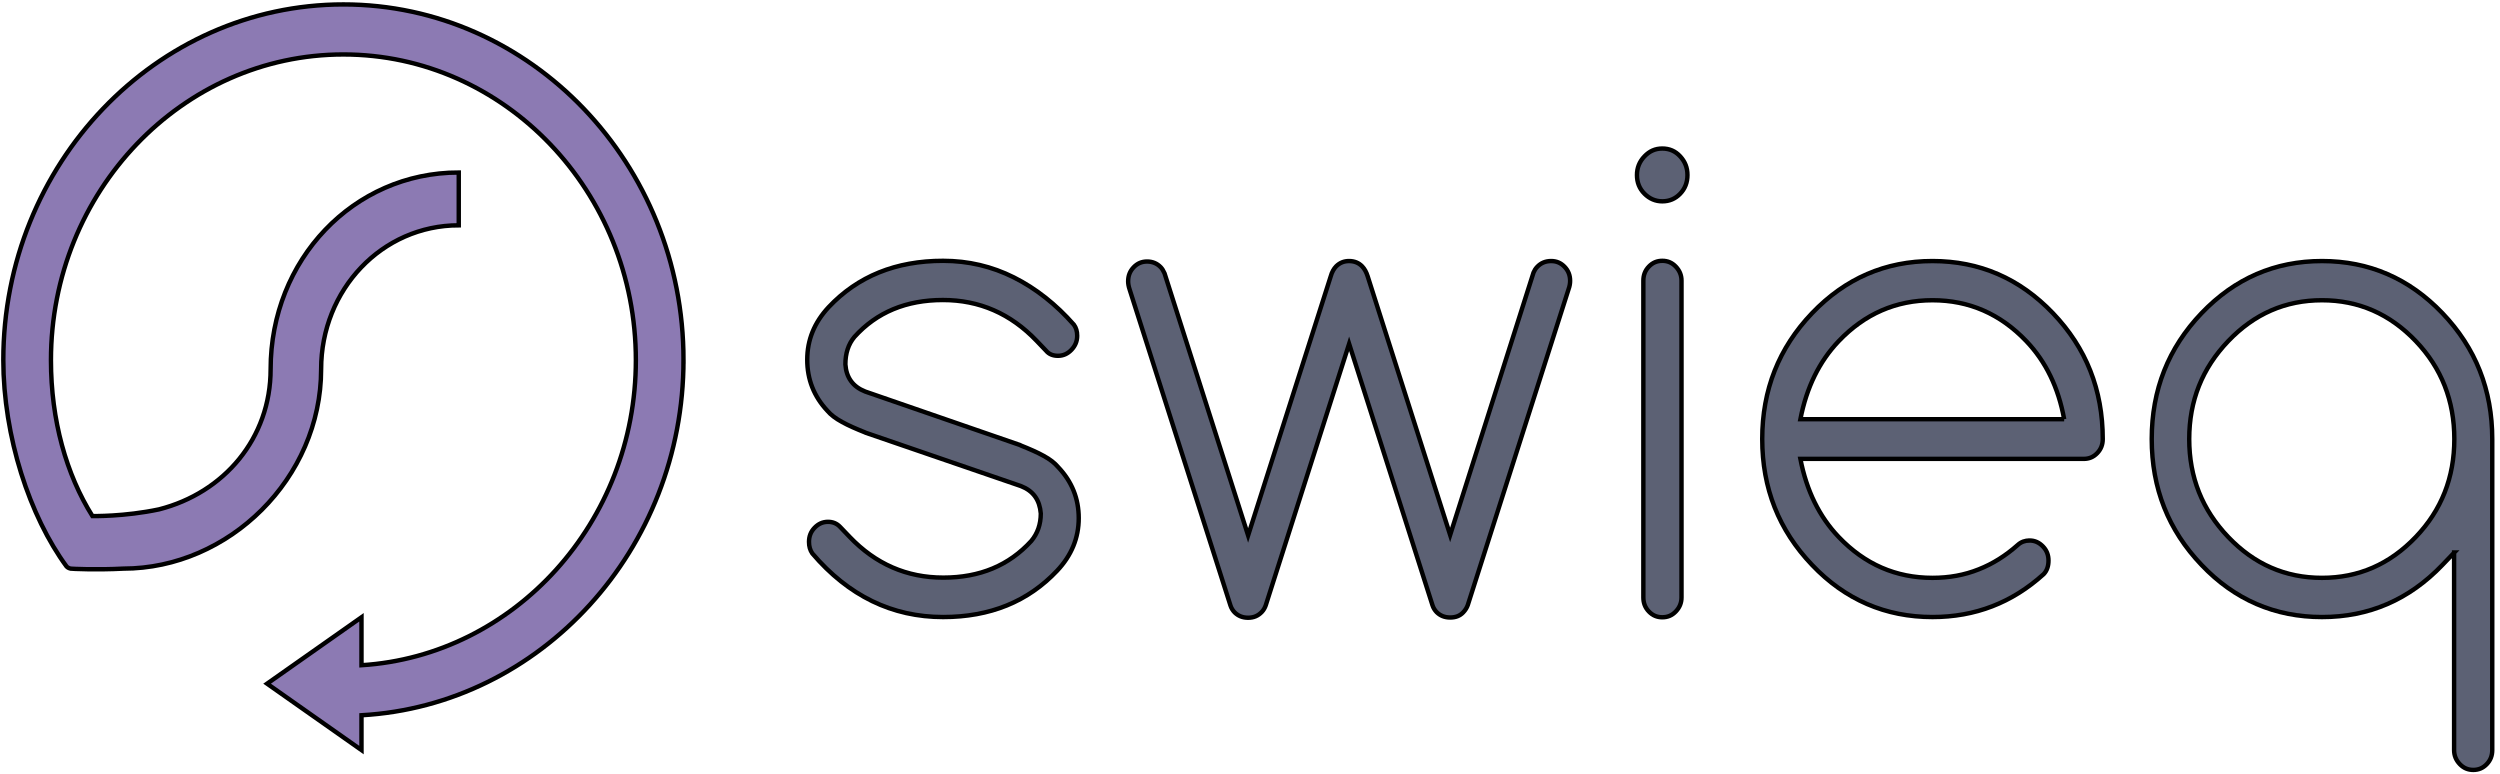
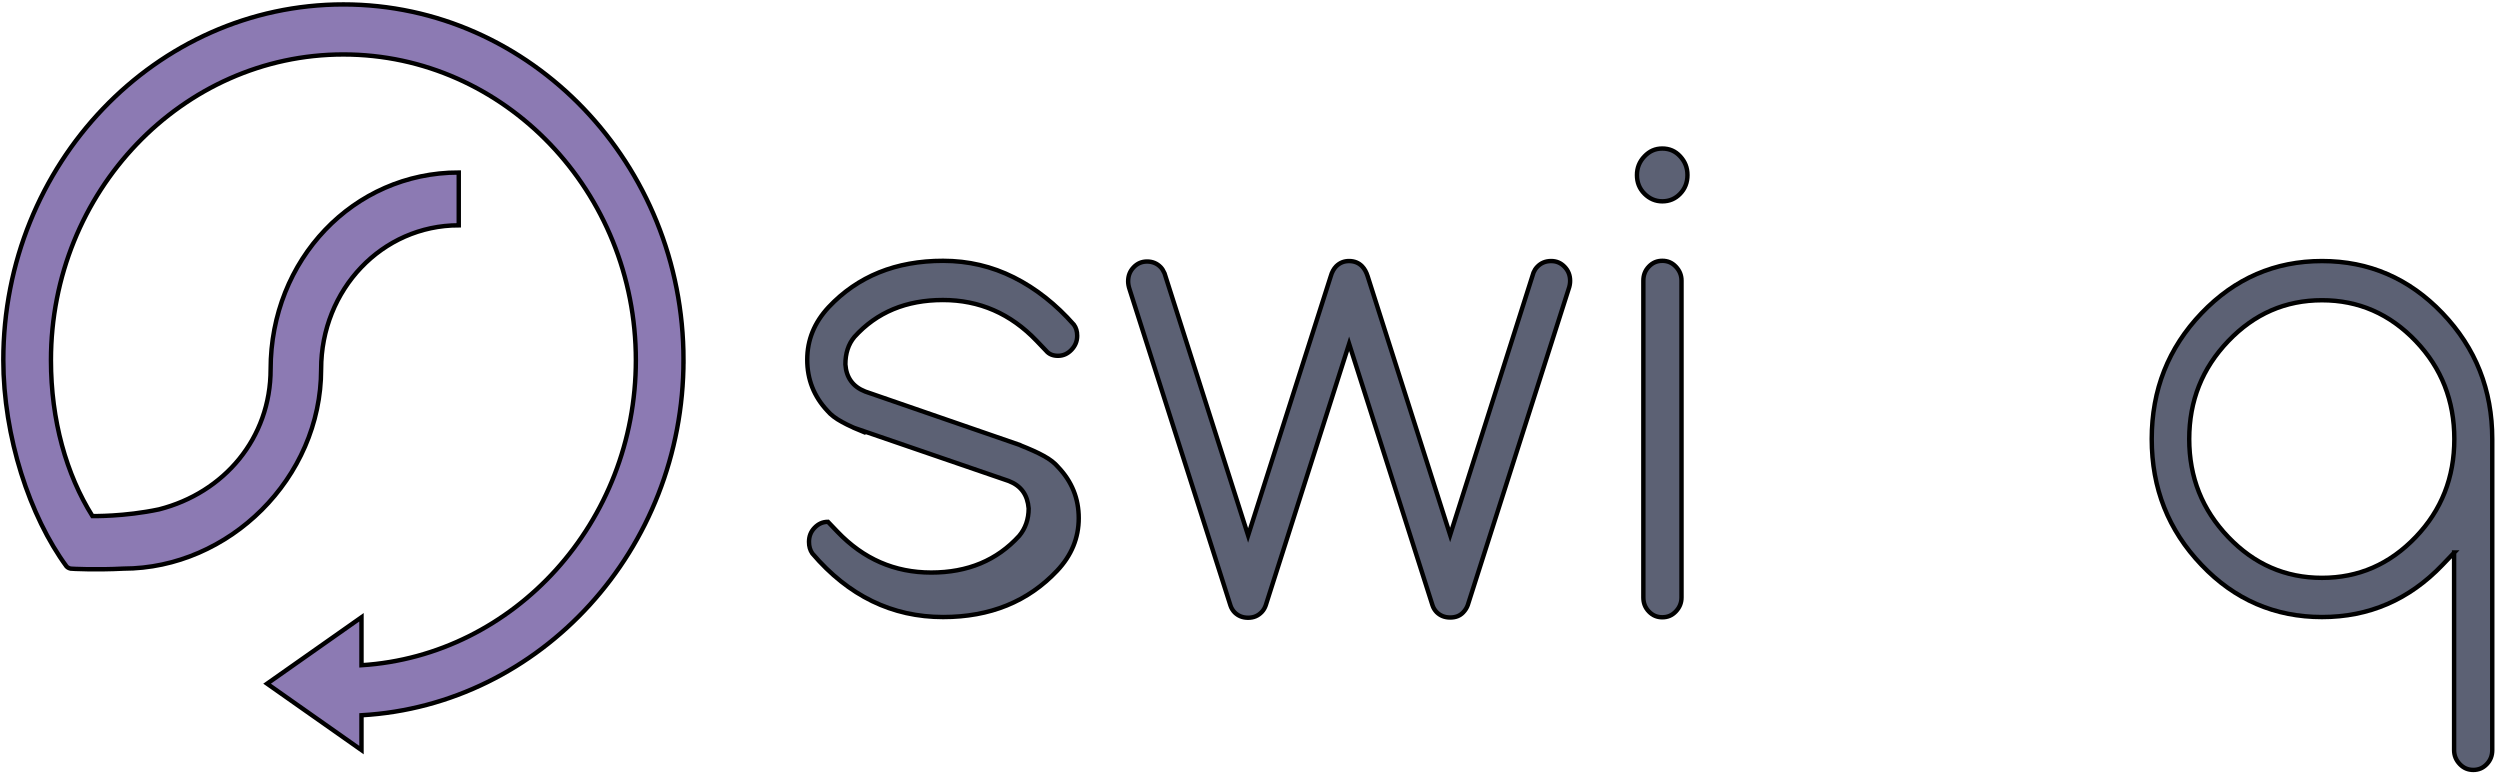
<svg xmlns="http://www.w3.org/2000/svg" width="565" height="175">
  <g>
    <title>Layer 1</title>
    <style type="text/css">.st0{fill:#5C6174;}
	.st1{fill:#8C7AB3;}</style>
    <g stroke="null" id="svg_13">
      <g stroke="null" id="svg_5">
        <g stroke="null" id="svg_6">
-           <path stroke="null" id="svg_7" d="m195.544,97.765l0.05,0c-2.093,-0.834 -3.888,-1.615 -5.284,-2.397c-1.446,-0.782 -2.542,-1.615 -3.29,-2.501c-3.09,-3.283 -4.586,-7.139 -4.586,-11.568c0,-4.481 1.595,-8.389 4.835,-11.881c6.58,-6.983 15.203,-10.474 25.87,-10.474c5.682,0 11.016,1.251 16,3.752c4.984,2.501 9.52,6.097 13.558,10.682c0.498,0.677 0.748,1.511 0.748,2.501c0,1.251 -0.449,2.293 -1.296,3.179c-0.847,0.886 -1.844,1.355 -3.041,1.355c-1.146,0 -2.044,-0.365 -2.692,-1.146l-2.143,-2.241c-5.882,-6.149 -12.91,-9.223 -21.184,-9.223c-8.274,0 -14.953,2.762 -19.988,8.337c-1.396,1.667 -2.044,3.752 -2.044,6.201c0.1,1.459 0.498,2.71 1.246,3.752c0.748,1.042 1.794,1.824 3.24,2.397l35.141,12.141l-0.1,0c2.093,0.834 3.888,1.615 5.284,2.397c1.446,0.782 2.492,1.615 3.24,2.501c3.14,3.283 4.685,7.139 4.685,11.568c0,4.481 -1.645,8.442 -4.885,11.881c-6.58,6.983 -15.153,10.474 -25.77,10.474c-11.514,0 -21.383,-4.794 -29.558,-14.382c-0.498,-0.73 -0.748,-1.563 -0.748,-2.605c0,-1.251 0.399,-2.293 1.246,-3.179c0.847,-0.886 1.844,-1.355 3.041,-1.355c1.097,0 1.994,0.365 2.741,1.146l2.143,2.241c5.882,6.149 12.91,9.223 21.184,9.223s14.854,-2.762 19.888,-8.285c1.396,-1.667 2.143,-3.752 2.143,-6.201c-0.249,-3.074 -1.695,-5.107 -4.486,-6.201l-35.191,-12.089z" class="st0" />
+           <path stroke="null" id="svg_7" d="m195.544,97.765l0.05,0c-2.093,-0.834 -3.888,-1.615 -5.284,-2.397c-1.446,-0.782 -2.542,-1.615 -3.29,-2.501c-3.09,-3.283 -4.586,-7.139 -4.586,-11.568c0,-4.481 1.595,-8.389 4.835,-11.881c6.58,-6.983 15.203,-10.474 25.87,-10.474c5.682,0 11.016,1.251 16,3.752c4.984,2.501 9.52,6.097 13.558,10.682c0.498,0.677 0.748,1.511 0.748,2.501c0,1.251 -0.449,2.293 -1.296,3.179c-0.847,0.886 -1.844,1.355 -3.041,1.355c-1.146,0 -2.044,-0.365 -2.692,-1.146l-2.143,-2.241c-5.882,-6.149 -12.91,-9.223 -21.184,-9.223c-8.274,0 -14.953,2.762 -19.988,8.337c-1.396,1.667 -2.044,3.752 -2.044,6.201c0.1,1.459 0.498,2.71 1.246,3.752c0.748,1.042 1.794,1.824 3.24,2.397l35.141,12.141l-0.1,0c2.093,0.834 3.888,1.615 5.284,2.397c1.446,0.782 2.492,1.615 3.24,2.501c3.14,3.283 4.685,7.139 4.685,11.568c0,4.481 -1.645,8.442 -4.885,11.881c-6.58,6.983 -15.153,10.474 -25.77,10.474c-11.514,0 -21.383,-4.794 -29.558,-14.382c-0.498,-0.73 -0.748,-1.563 -0.748,-2.605c0,-1.251 0.399,-2.293 1.246,-3.179c0.847,-0.886 1.844,-1.355 3.041,-1.355l2.143,2.241c5.882,6.149 12.91,9.223 21.184,9.223s14.854,-2.762 19.888,-8.285c1.396,-1.667 2.143,-3.752 2.143,-6.201c-0.249,-3.074 -1.695,-5.107 -4.486,-6.201l-35.191,-12.089z" class="st0" />
          <path stroke="null" id="svg_8" d="m301.963,60.195c0.847,-0.834 1.794,-1.198 2.941,-1.198c1.196,0 2.193,0.417 2.941,1.198c0.548,0.573 0.947,1.303 1.246,2.241l18.642,58.466l18.841,-59.299c0.199,-0.469 0.449,-0.886 0.847,-1.303c0.847,-0.886 1.894,-1.303 3.14,-1.303c1.196,0 2.193,0.417 3.041,1.303c0.847,0.886 1.246,1.928 1.246,3.179c0,0.573 -0.1,1.198 -0.349,1.876l-22.779,71.389c-0.199,0.573 -0.548,1.146 -1.047,1.667c-0.748,0.782 -1.695,1.146 -2.941,1.146c-1.246,0 -2.243,-0.417 -3.041,-1.198c-0.399,-0.417 -0.748,-0.938 -0.947,-1.563l-18.841,-59.091l-18.841,59.091c-0.199,0.573 -0.498,1.094 -0.897,1.511c-0.847,0.886 -1.844,1.303 -3.09,1.303s-2.243,-0.417 -3.041,-1.198c-0.399,-0.417 -0.748,-0.938 -0.947,-1.563l-22.779,-71.389c-0.249,-0.73 -0.349,-1.355 -0.349,-1.876c0,-1.251 0.399,-2.293 1.246,-3.179s1.844,-1.303 3.041,-1.303c1.196,0 2.243,0.417 3.09,1.303c0.299,0.313 0.598,0.782 0.847,1.355l18.891,59.247l18.642,-58.466c0.299,-1.094 0.748,-1.824 1.246,-2.345z" class="st0" />
          <path stroke="null" id="svg_9" d="m381.366,39.56c0,1.667 -0.548,3.074 -1.645,4.221c-1.097,1.146 -2.442,1.72 -4.037,1.72c-1.545,0 -2.891,-0.573 -4.037,-1.72c-1.146,-1.146 -1.695,-2.553 -1.695,-4.221c0,-1.615 0.548,-3.022 1.695,-4.221c1.146,-1.198 2.442,-1.772 4.037,-1.772c1.595,0 2.941,0.573 4.037,1.772c1.097,1.198 1.645,2.553 1.645,4.221zm-9.969,23.866c0,-1.251 0.399,-2.293 1.246,-3.179c0.847,-0.886 1.844,-1.303 3.041,-1.303c1.196,0 2.193,0.417 3.041,1.303c0.847,0.886 1.296,1.928 1.296,3.179l0,71.597c0,1.251 -0.449,2.293 -1.296,3.179c-0.847,0.886 -1.844,1.303 -3.041,1.303c-1.196,0 -2.193,-0.417 -3.041,-1.303c-0.847,-0.886 -1.246,-1.928 -1.246,-3.179l0,-71.597z" class="st0" />
-           <path stroke="null" id="svg_10" d="m458.675,122.152c1.196,0 2.193,0.469 3.041,1.355c0.847,0.886 1.246,1.928 1.246,3.179c0,1.251 -0.349,2.293 -1.097,3.074c-7.128,6.461 -15.502,9.692 -25.122,9.692c-10.617,0 -19.739,-3.908 -27.215,-11.777c-7.527,-7.868 -11.265,-17.352 -11.265,-28.451c0,-11.099 3.738,-20.583 11.265,-28.451c7.527,-7.868 16.598,-11.777 27.215,-11.777c10.617,0 19.689,3.908 27.215,11.777c7.527,7.868 11.265,17.352 11.265,28.451c0,1.251 -0.399,2.293 -1.246,3.179c-0.847,0.886 -1.844,1.303 -3.041,1.303l-64.051,0c1.396,7.191 4.287,13.079 8.673,17.665c5.882,6.149 12.91,9.223 21.184,9.223c3.738,0 7.228,-0.625 10.467,-1.928c3.19,-1.251 6.131,-3.127 8.823,-5.523c0.748,-0.677 1.645,-0.99 2.642,-0.99zm7.826,-27.409c-1.296,-7.139 -4.137,-13.027 -8.573,-17.665c-5.882,-6.149 -12.91,-9.223 -21.184,-9.223s-15.302,3.074 -21.184,9.223c-4.386,4.586 -7.277,10.474 -8.673,17.665l59.615,0z" class="st0" />
          <path stroke="null" id="svg_11" d="m554.677,124.862l-2.692,2.814c-7.527,7.868 -16.598,11.777 -27.215,11.777c-10.617,0 -19.739,-3.908 -27.215,-11.777c-7.527,-7.868 -11.265,-17.352 -11.265,-28.451c0,-11.099 3.738,-20.583 11.265,-28.451c7.527,-7.868 16.598,-11.777 27.215,-11.777c10.617,0 19.689,3.908 27.215,11.777c7.527,7.868 11.265,17.352 11.265,28.451l0,70.294c0,1.251 -0.399,2.293 -1.246,3.179c-0.847,0.886 -1.844,1.303 -3.041,1.303c-1.196,0 -2.193,-0.417 -3.041,-1.303c-0.847,-0.886 -1.296,-1.928 -1.296,-3.179l0,-44.657l0.05,0zm-29.907,-57.007c-8.274,0 -15.302,3.074 -21.184,9.223c-5.882,6.149 -8.823,13.496 -8.823,22.146c0,8.65 2.941,15.997 8.823,22.146c5.882,6.149 12.91,9.223 21.184,9.223s15.302,-3.074 21.184,-9.223c5.832,-6.097 8.723,-13.444 8.723,-22.146c0,-8.65 -2.891,-16.049 -8.723,-22.146c-5.882,-6.149 -12.91,-9.223 -21.184,-9.223z" class="st0" />
        </g>
      </g>
      <path stroke="null" id="svg_12" d="m154.472,81.351c0,-44.292 -34.493,-80.351 -76.861,-80.351c-42.368,0 -76.861,36.059 -76.861,80.351c0,17.3 5.981,35.382 14.305,46.689c0,0 0.349,0.365 0.897,0.469c0.299,0.052 5.932,0.313 11.913,0l0,0c23.826,0 44.711,-20.374 44.711,-45.074c0,-17.977 13.757,-32.516 31.103,-32.516l0,-11.933c-23.826,0 -42.518,19.749 -42.518,44.448c0,15.633 -10.517,27.93 -25.222,31.682c-7.875,1.667 -15.053,1.511 -15.053,1.511c-5.882,-9.38 -9.371,-21.625 -9.371,-35.225c0,-38.091 29.658,-69.096 66.094,-69.096c36.437,0 66.094,31.005 66.094,69.096c0,36.632 -27.465,66.751 -62.007,68.939l0,-10.839l-21.334,15.007l21.334,15.007l0,-7.868c40.474,-2.293 72.774,-37.414 72.774,-80.299z" class="st1" />
    </g>
  </g>
</svg>